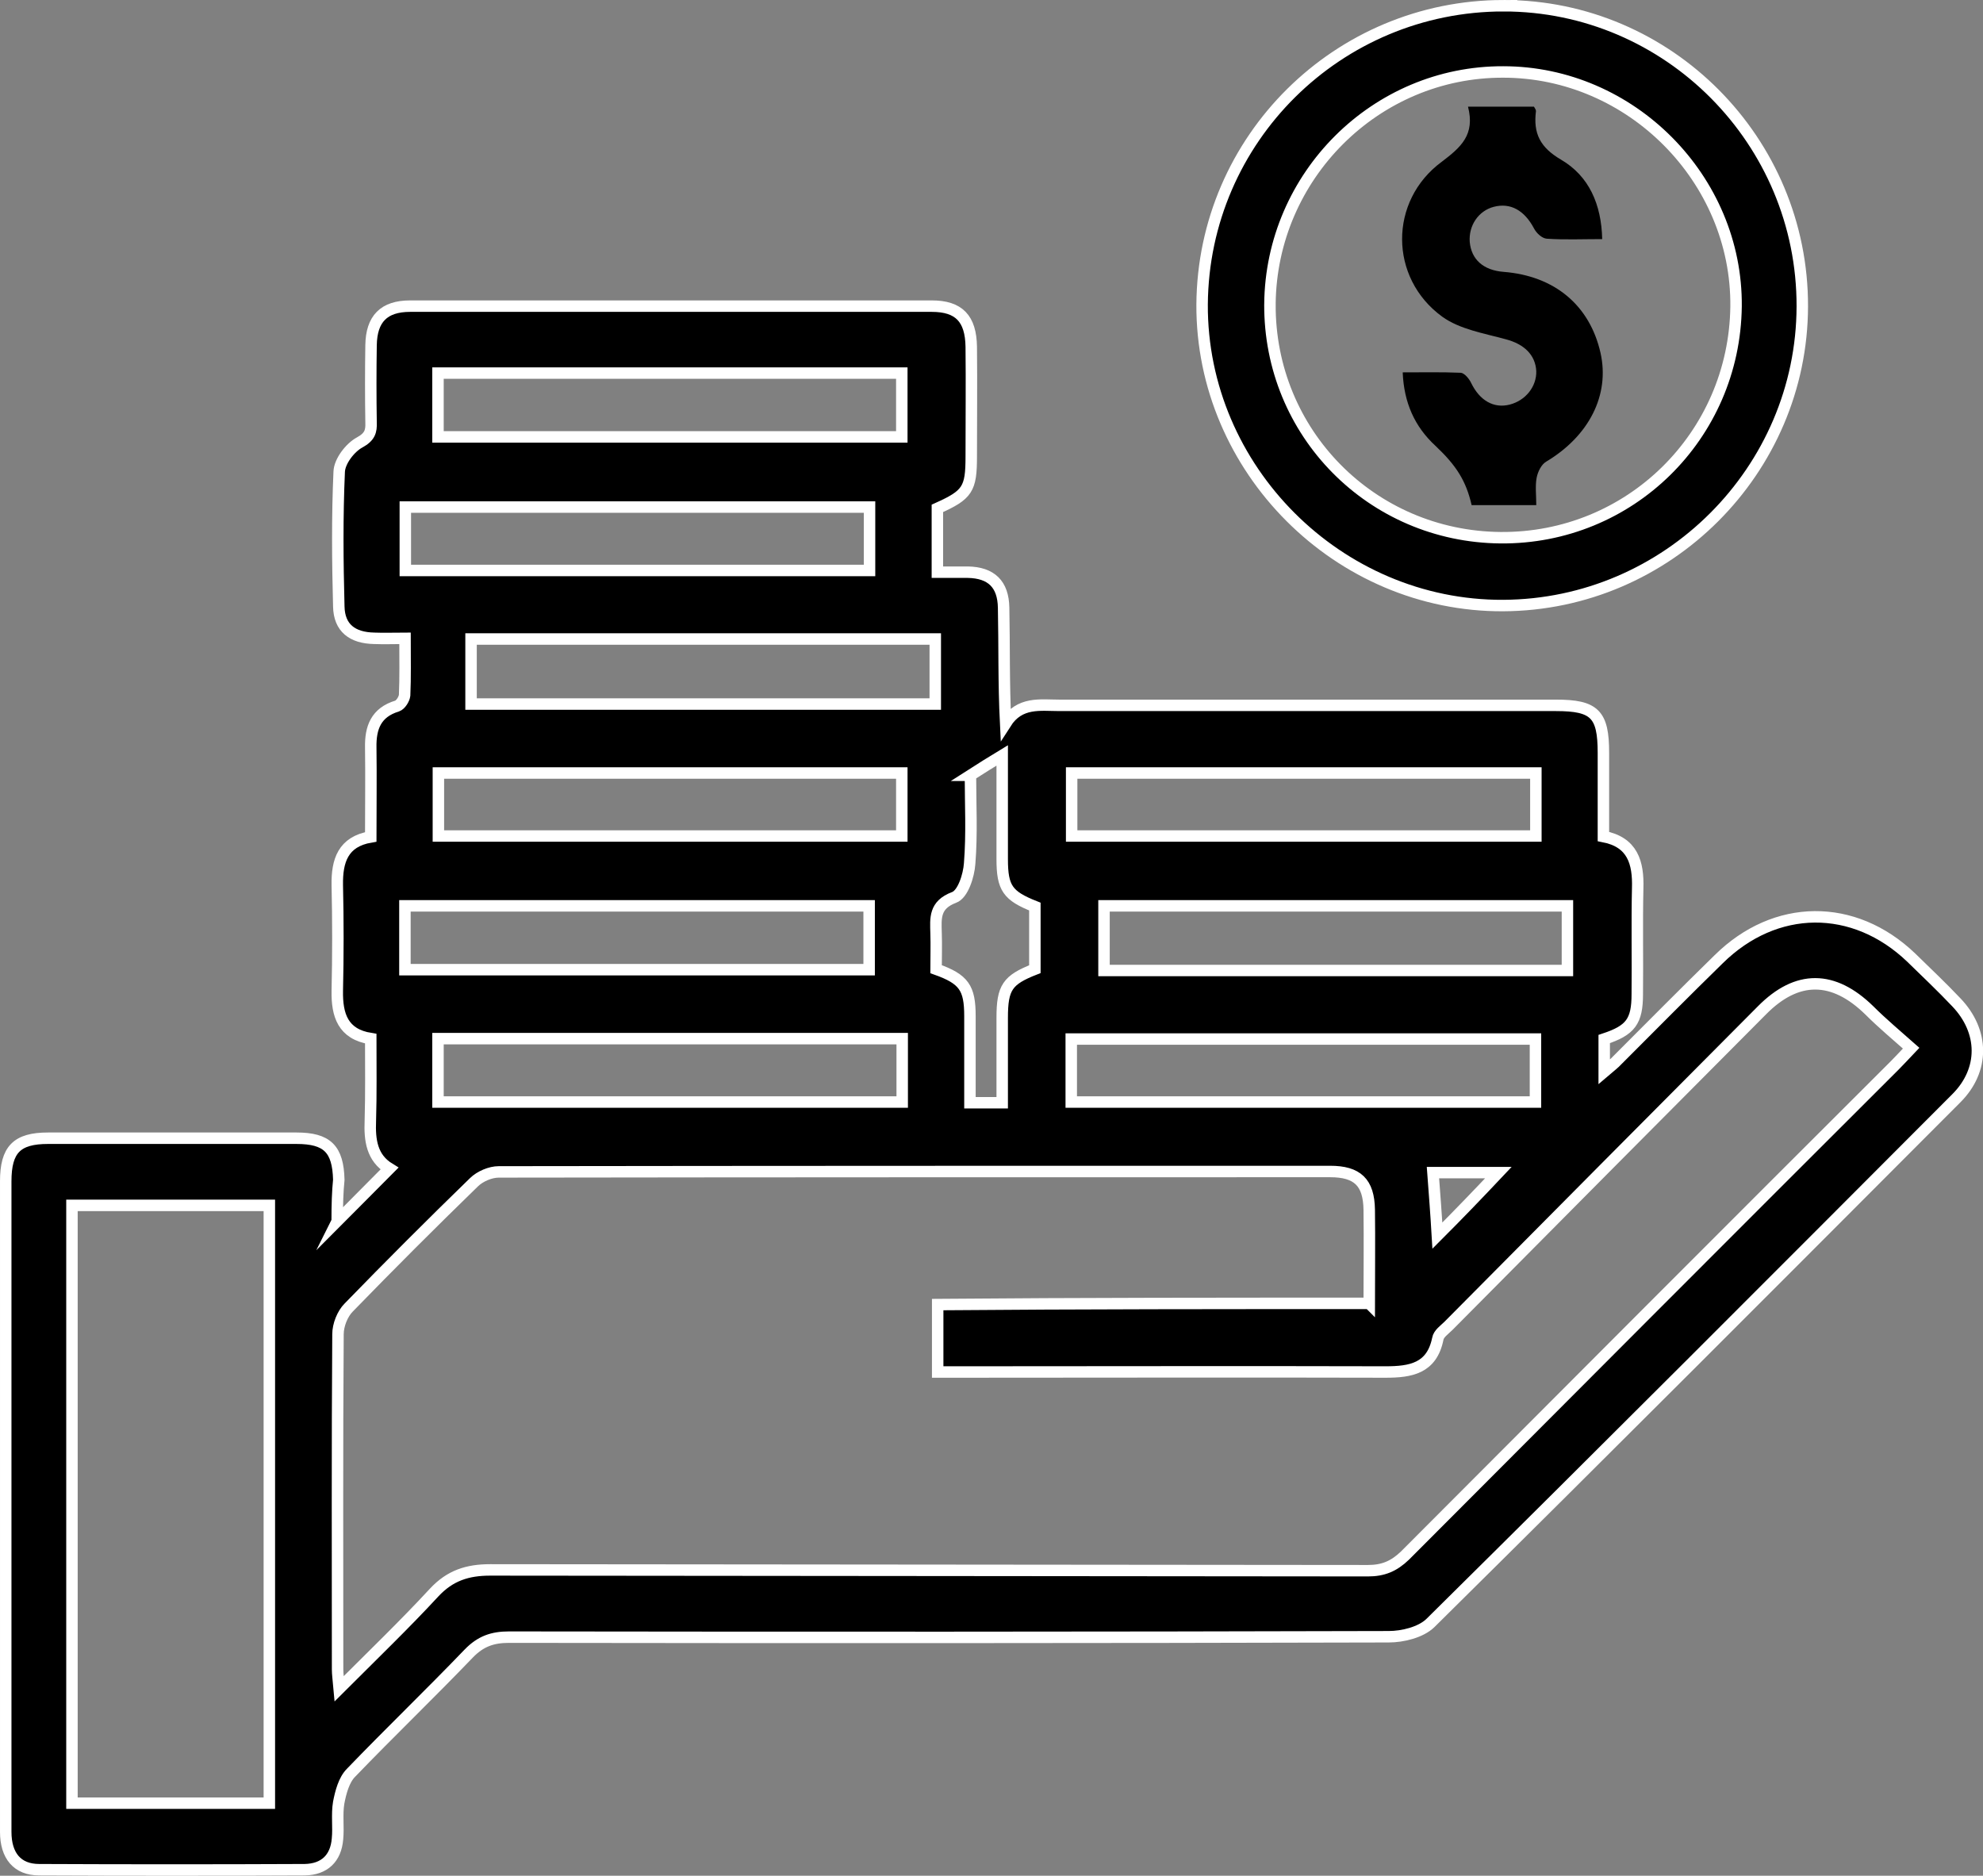
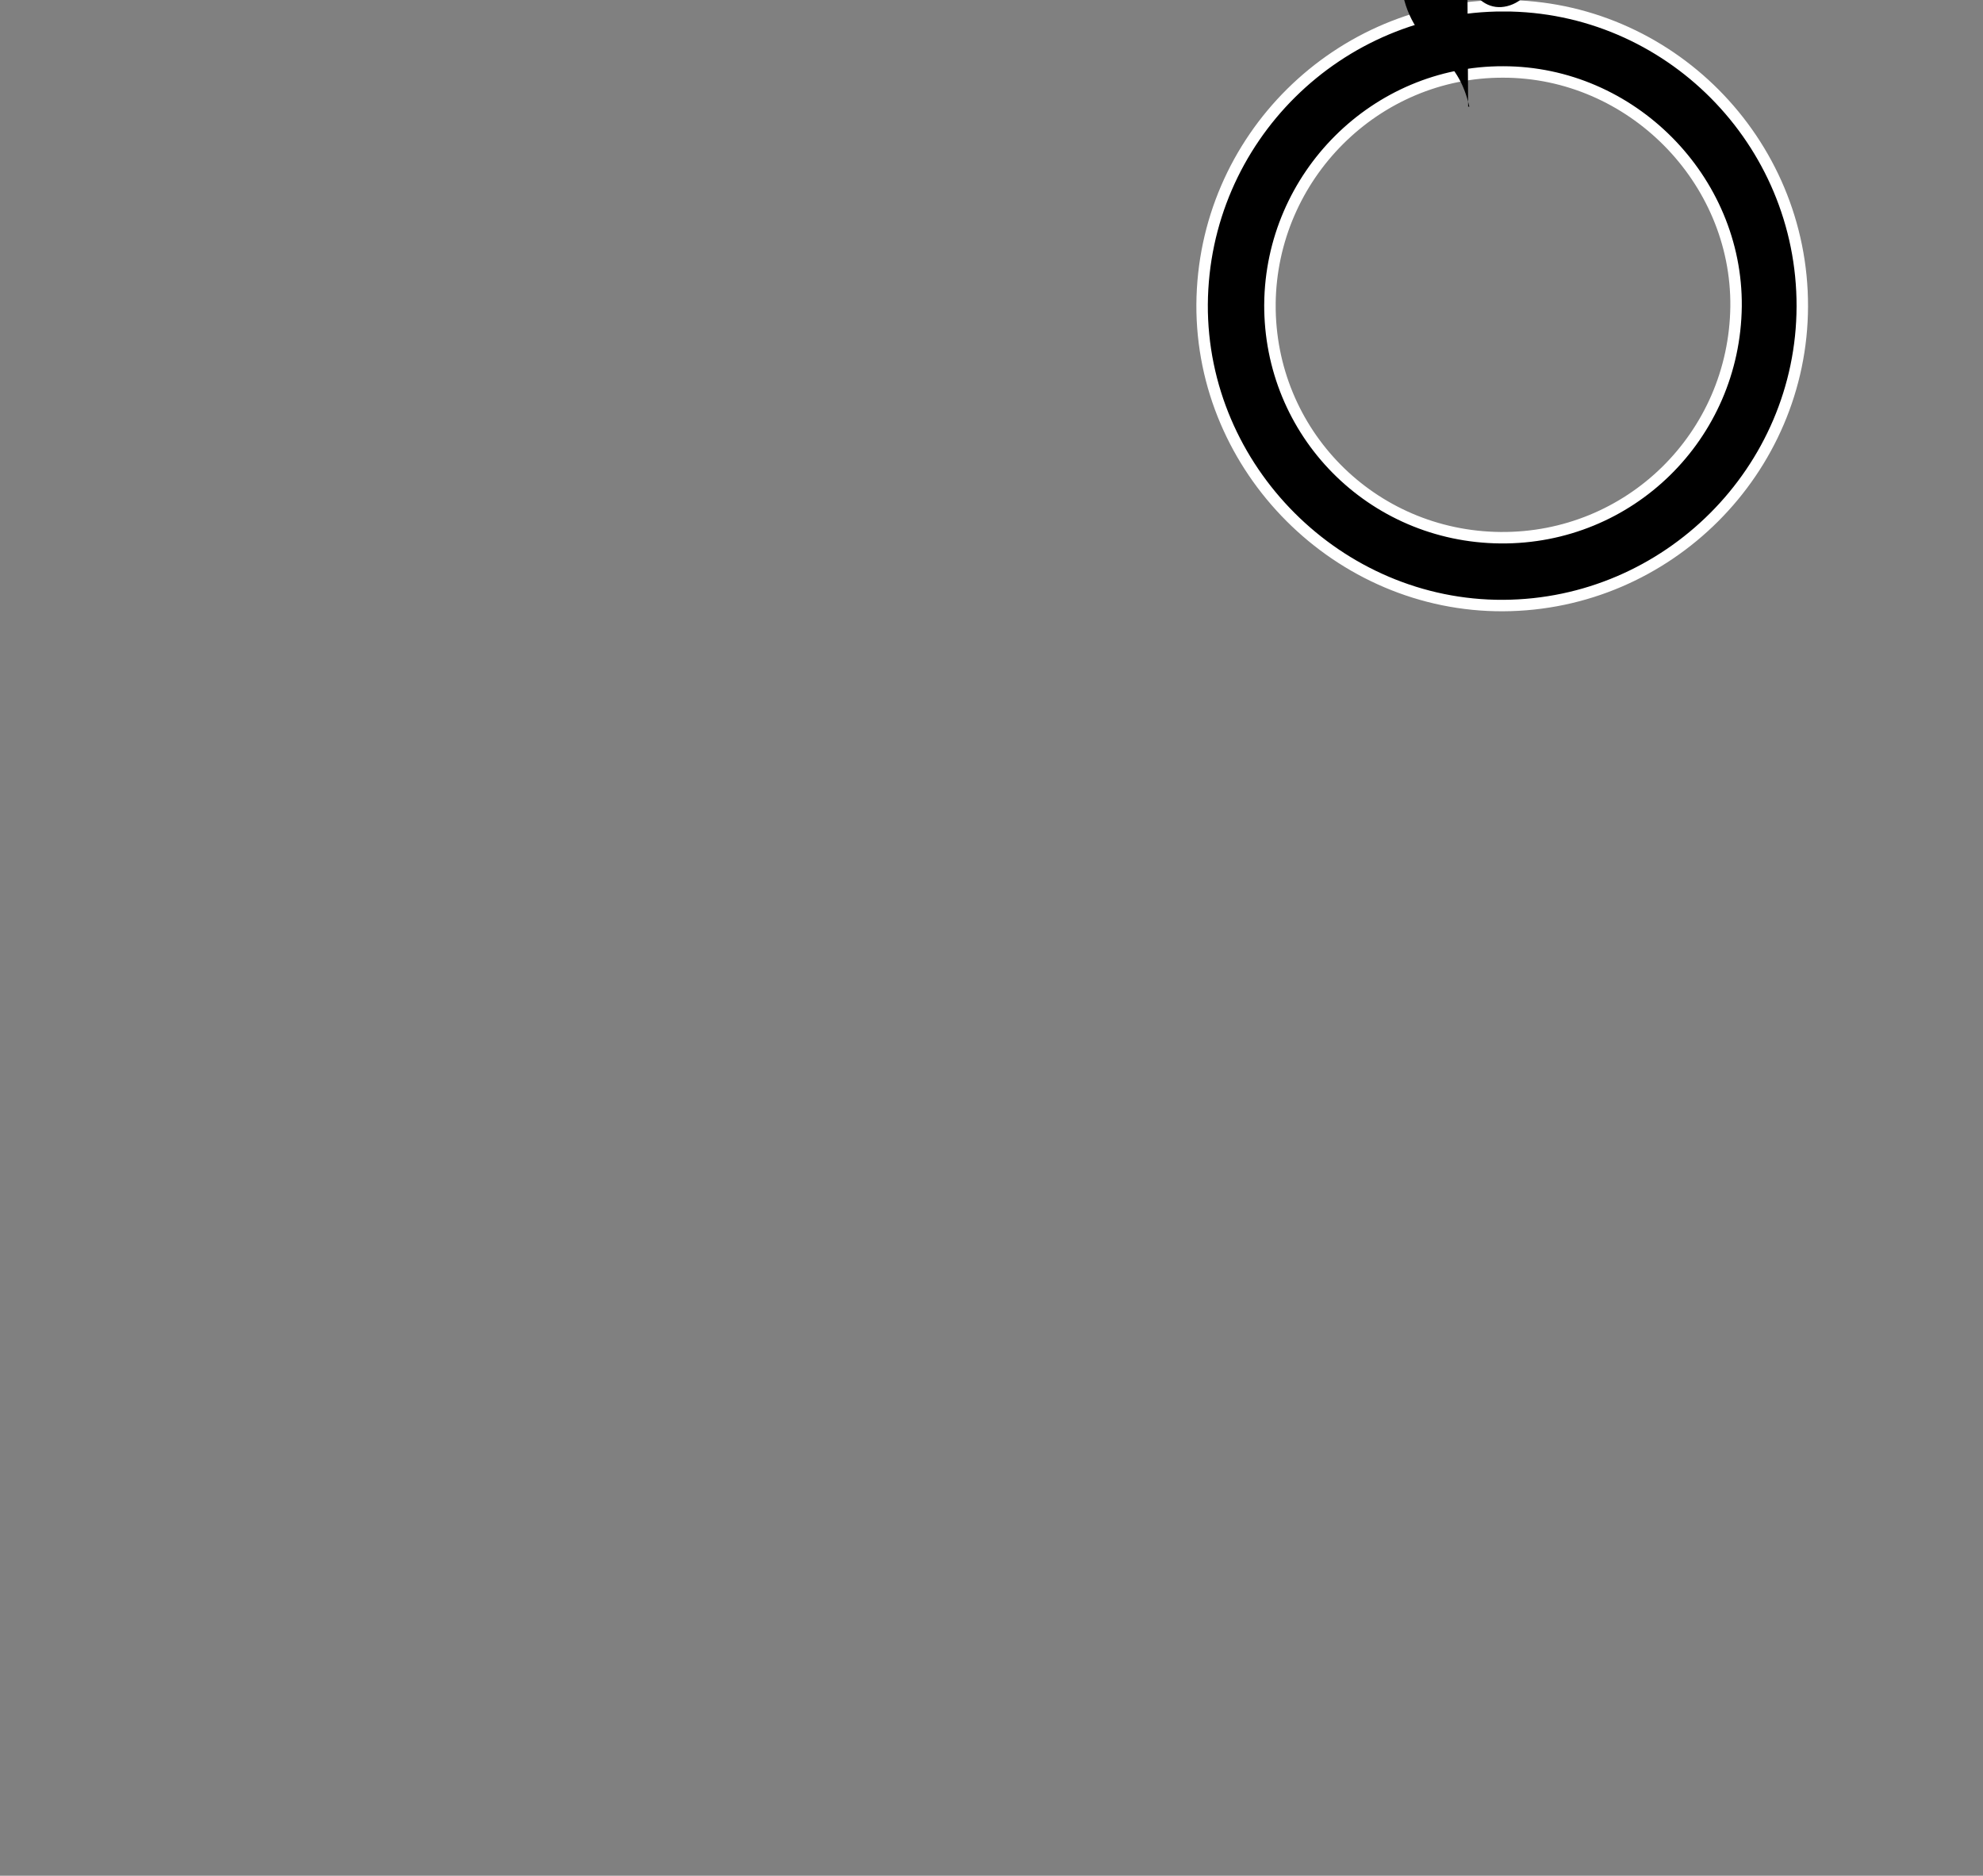
<svg xmlns="http://www.w3.org/2000/svg" id="Layer_1" data-name="Layer 1" viewBox="0 0 197.31 186.63">
  <rect x="0" y="0" width="197.31" height="186.63" fill="#808080" stroke="none" />
  <defs>
    <style>
      .cls-1 {
        stroke: #fff;
        stroke-miterlimit: 10;
        stroke-width: 1.14px;
      }
    </style>
  </defs>
-   <path class="cls-1" d="M33.55,121.51c1.9-1.9,3.49-3.53,5.2-5.24-1.75-1.07-1.98-2.82-1.9-4.76.08-2.66.04-5.36.04-8.17-2.78-.44-3.37-2.34-3.33-4.76.08-3.49.08-7.02,0-10.51-.04-2.42.56-4.33,3.33-4.8,0-3.06.04-5.99,0-8.89-.04-1.98.52-3.49,2.62-4.13.36-.12.71-.71.75-1.07.08-1.79.04-3.57.04-5.67-1.11,0-2.1.04-3.06,0-2.18-.04-3.49-1.03-3.53-3.17-.12-4.48-.16-8.93.04-13.41.04-1.03,1.07-2.38,2.02-2.9,1.03-.56,1.19-1.11,1.15-2.02-.04-2.54-.04-5.12,0-7.66.04-2.62,1.27-3.89,3.89-3.89h51.9c2.7,0,3.89,1.23,3.93,4.05.04,3.65,0,7.26,0,10.91,0,3.25-.36,3.81-3.37,5.16v6.35h3.02c2.34.04,3.53,1.19,3.57,3.53.08,3.77,0,7.5.2,11.51,1.39-2.18,3.45-1.79,5.36-1.79h49.4c3.85,0,4.72.87,4.72,4.72v8.33c2.9.56,3.49,2.58,3.41,5.16-.08,3.49,0,7.02-.04,10.51,0,2.74-.67,3.61-3.29,4.48v3.25c.56-.48.99-.79,1.35-1.19,3.33-3.33,6.67-6.71,10.04-10,5.63-5.56,13.45-5.63,19.16-.16,1.51,1.47,3.06,2.94,4.48,4.44,2.78,2.9,2.82,6.75,0,9.56-17.42,17.46-34.8,34.88-52.34,52.22-.95.91-2.74,1.35-4.13,1.35-29.16.08-58.37.08-87.53.04-1.63,0-2.82.4-4.01,1.63-3.85,4.01-7.86,7.86-11.71,11.86-.71.71-1.03,1.94-1.23,2.98-.2,1.19,0,2.42-.12,3.61-.16,1.94-1.31,3.02-3.25,3.06-8.81.04-17.62.04-26.43,0-2.18,0-3.33-1.39-3.33-3.77v-64.72c0-3.17,1.11-4.29,4.21-4.29h24.72c3.06,0,4.13,1.07,4.21,4.13-.12,1.19-.16,2.46-.16,4.13h0ZM136.24,129.69c0-3.21.04-6.27,0-9.32-.04-2.74-1.19-3.81-3.89-3.81-27.58,0-55.15,0-82.73.04-.83,0-1.86.44-2.46,1.03-4.21,4.09-8.37,8.25-12.46,12.46-.63.63-1.07,1.75-1.07,2.66-.08,11.11-.04,22.22-.04,33.33,0,.52.08,1.03.16,1.94,3.37-3.37,6.51-6.39,9.44-9.56,1.59-1.71,3.33-2.26,5.59-2.26,29.12.04,58.21.04,87.33.08,1.51,0,2.58-.44,3.69-1.51,16.23-16.27,32.46-32.54,48.73-48.77.44-.44.87-.91,1.63-1.71-1.43-1.27-2.86-2.46-4.17-3.77-3.57-3.49-7.18-3.53-10.67,0-10.4,10.44-20.79,20.91-31.19,31.39-.4.4-.99.79-1.07,1.31-.6,2.94-2.7,3.29-5.2,3.29-14.13-.04-28.21,0-42.34,0h-2.22v-6.71c14.32-.12,28.53-.12,42.93-.12h0ZM26.8,179.41v-59.48H7.16v59.48h19.64ZM93.06,63.58h-46.19v6.47h46.19v-6.47ZM40.29,96.48h46.19v-6.35h-46.19c0,2.18,0,4.21,0,6.35ZM155.96,90.13h-46.11v6.43h46.11v-6.43ZM40.33,56.76h46.19v-6.31h-46.19c0,2.1,0,4.13,0,6.31ZM89.73,76.91h-46.11v6.27h46.11v-6.27ZM152.82,76.91h-46.19v6.27h46.19v-6.27ZM43.58,109.65h46.19v-6.31h-46.19c0,2.14,0,4.17,0,6.31ZM106.59,109.65h46.19v-6.27h-46.19v6.27ZM43.58,43.47h46.15v-6.35h-46.15v6.35ZM96.56,77.15c0,2.82.16,5.79-.08,8.77-.08,1.19-.67,3.06-1.55,3.37-1.98.75-1.83,2.06-1.79,3.57.04,1.19,0,2.42,0,3.57,2.78.99,3.37,1.86,3.37,4.68v8.61h3.21v-8.45c0-3.02.52-3.77,3.25-4.84v-6.23c-2.7-1.07-3.25-1.83-3.25-4.72v-10.32c-1.11.67-2.06,1.27-3.17,1.98h.01ZM149.09,116.67h-6.51c.16,2.14.32,4.21.44,6.27,2.1-2.1,4.09-4.17,6.07-6.27h0Z" />
  <path class="cls-1" d="M149.61.57c16.39,0,29.76,13.45,29.72,29.92-.04,16.31-13.41,29.68-29.76,29.76-16.39.08-30.04-13.57-29.96-29.96.12-16.47,13.53-29.72,30-29.72h0ZM126.36,30.25c-.08,12.82,10.12,23.13,22.93,23.25,12.86.12,23.29-10.12,23.45-23.01.12-12.66-10.44-23.33-23.17-23.33-12.7-.04-23.09,10.36-23.21,23.09Z" />
-   <path d="M146.08,10.61h6.55c.12.2.2.32.2.44-.28,2.22.4,3.61,2.5,4.84,2.78,1.63,4.01,4.44,4.09,7.9-1.94,0-3.73.08-5.52-.04-.48-.04-1.03-.56-1.27-1.03-.95-1.79-2.34-2.58-4.01-2.14-1.51.4-2.5,1.86-2.38,3.49.16,1.75,1.35,2.82,3.37,2.98,5.08.4,8.57,3.33,9.64,8.05.95,4.21-1.15,8.29-5.4,10.83-.48.28-.83.99-.95,1.59-.16.83-.04,1.75-.04,2.74h-6.43c-.56-2.42-1.51-3.93-3.61-5.91-2.06-1.9-3.13-4.29-3.25-7.3,1.98,0,3.89-.04,5.79.04.36.04.83.6,1.03,1.03.83,1.71,2.22,2.54,3.81,2.14s2.7-1.79,2.66-3.33c-.08-1.63-1.23-2.7-3.02-3.17-2.18-.6-4.6-.99-6.35-2.26-5.28-3.85-5.32-11.51-.04-15.4,1.94-1.47,3.33-2.7,2.62-5.48h.01Z" />
+   <path d="M146.08,10.61h6.55h-6.43c-.56-2.42-1.51-3.93-3.61-5.91-2.06-1.9-3.13-4.29-3.25-7.3,1.98,0,3.89-.04,5.79.04.36.04.83.6,1.03,1.03.83,1.71,2.22,2.54,3.81,2.14s2.7-1.79,2.66-3.33c-.08-1.63-1.23-2.7-3.02-3.17-2.18-.6-4.6-.99-6.35-2.26-5.28-3.85-5.32-11.51-.04-15.4,1.94-1.47,3.33-2.7,2.62-5.48h.01Z" />
</svg>